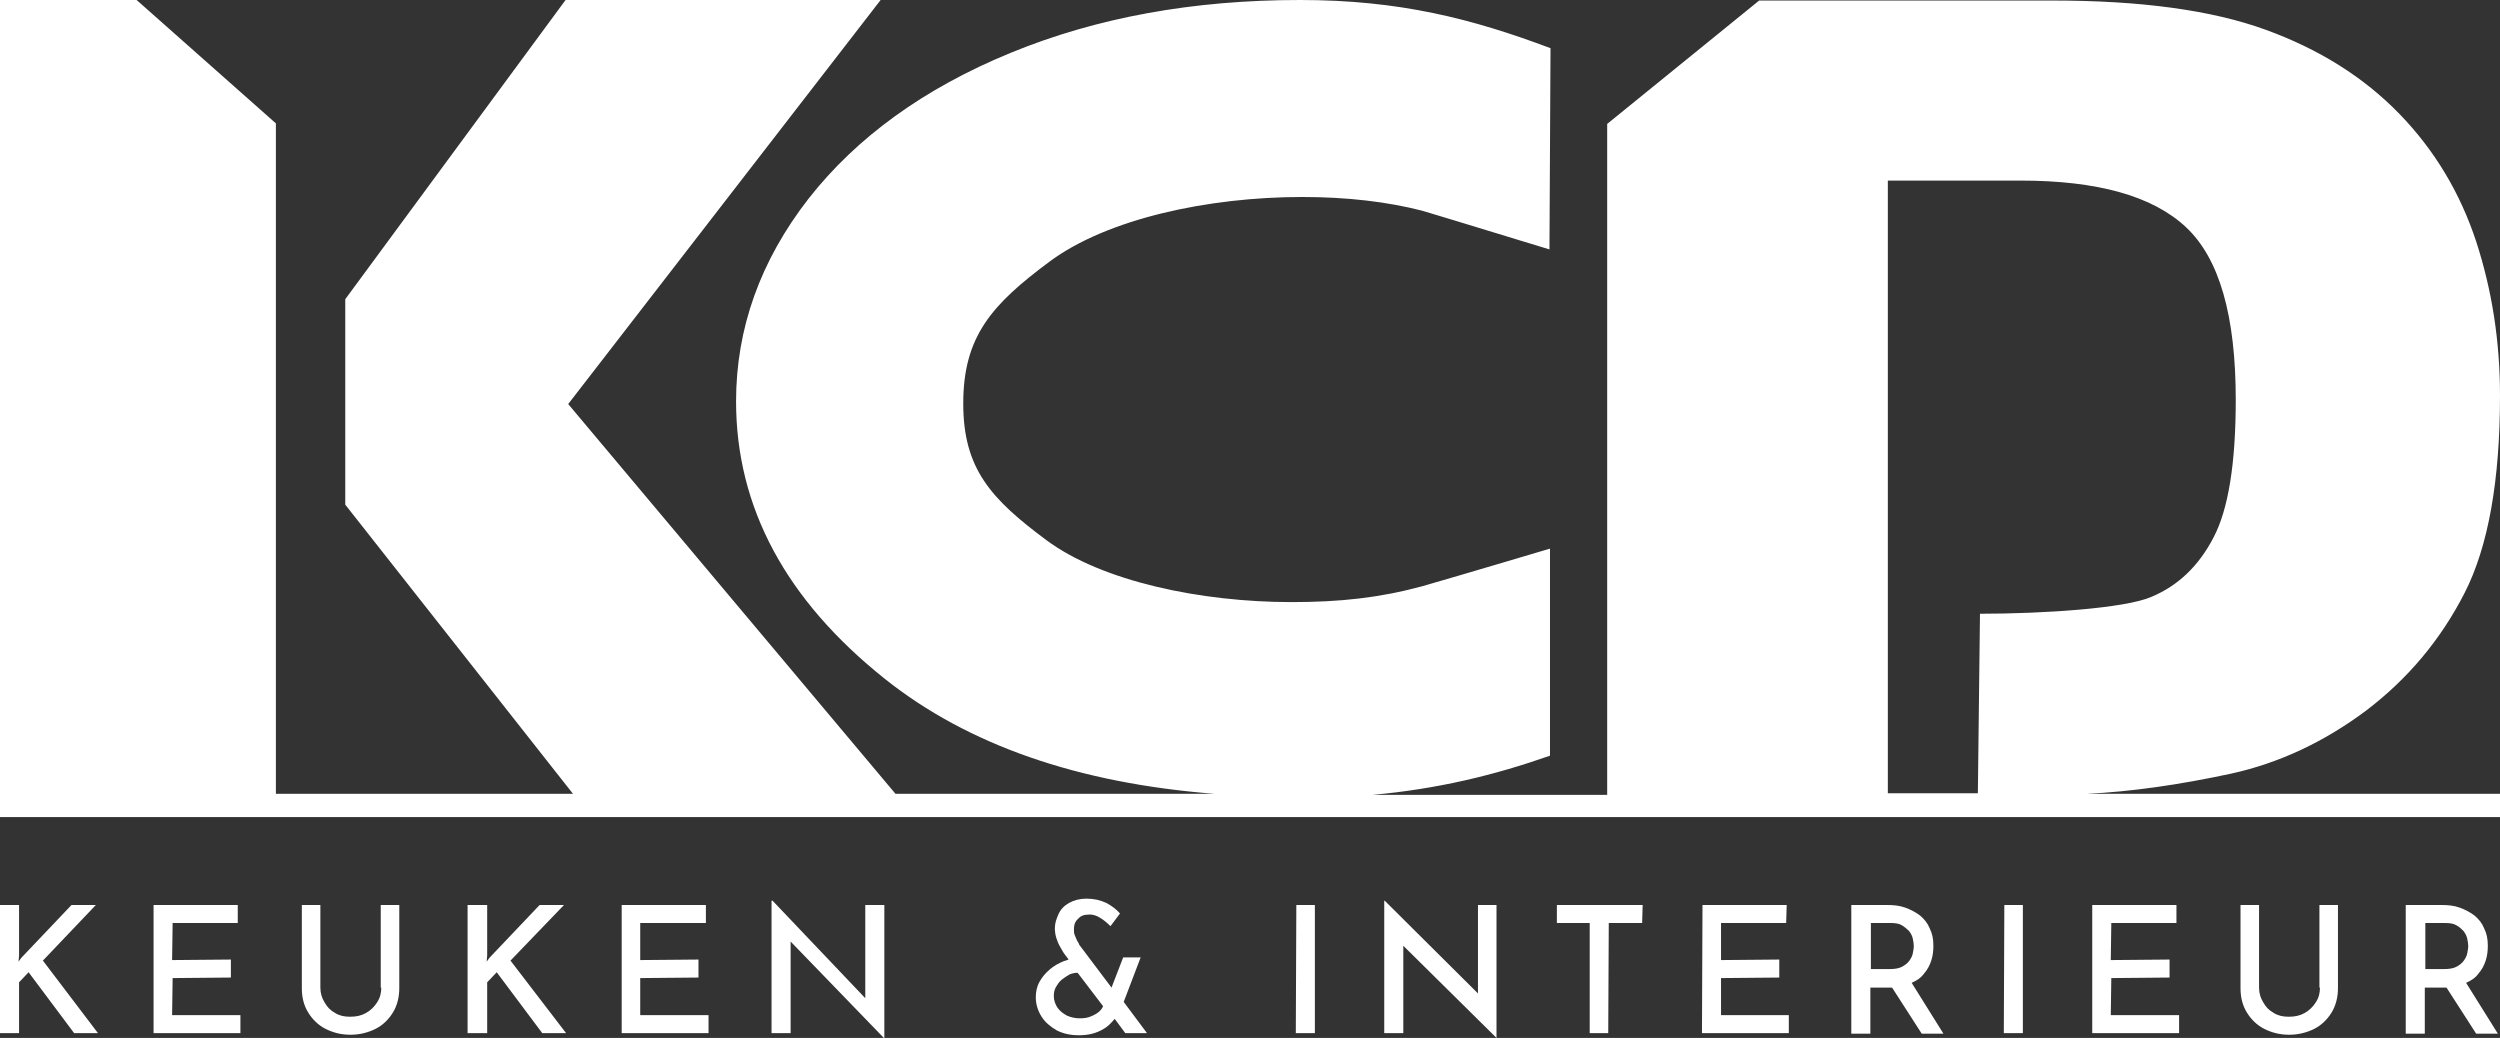
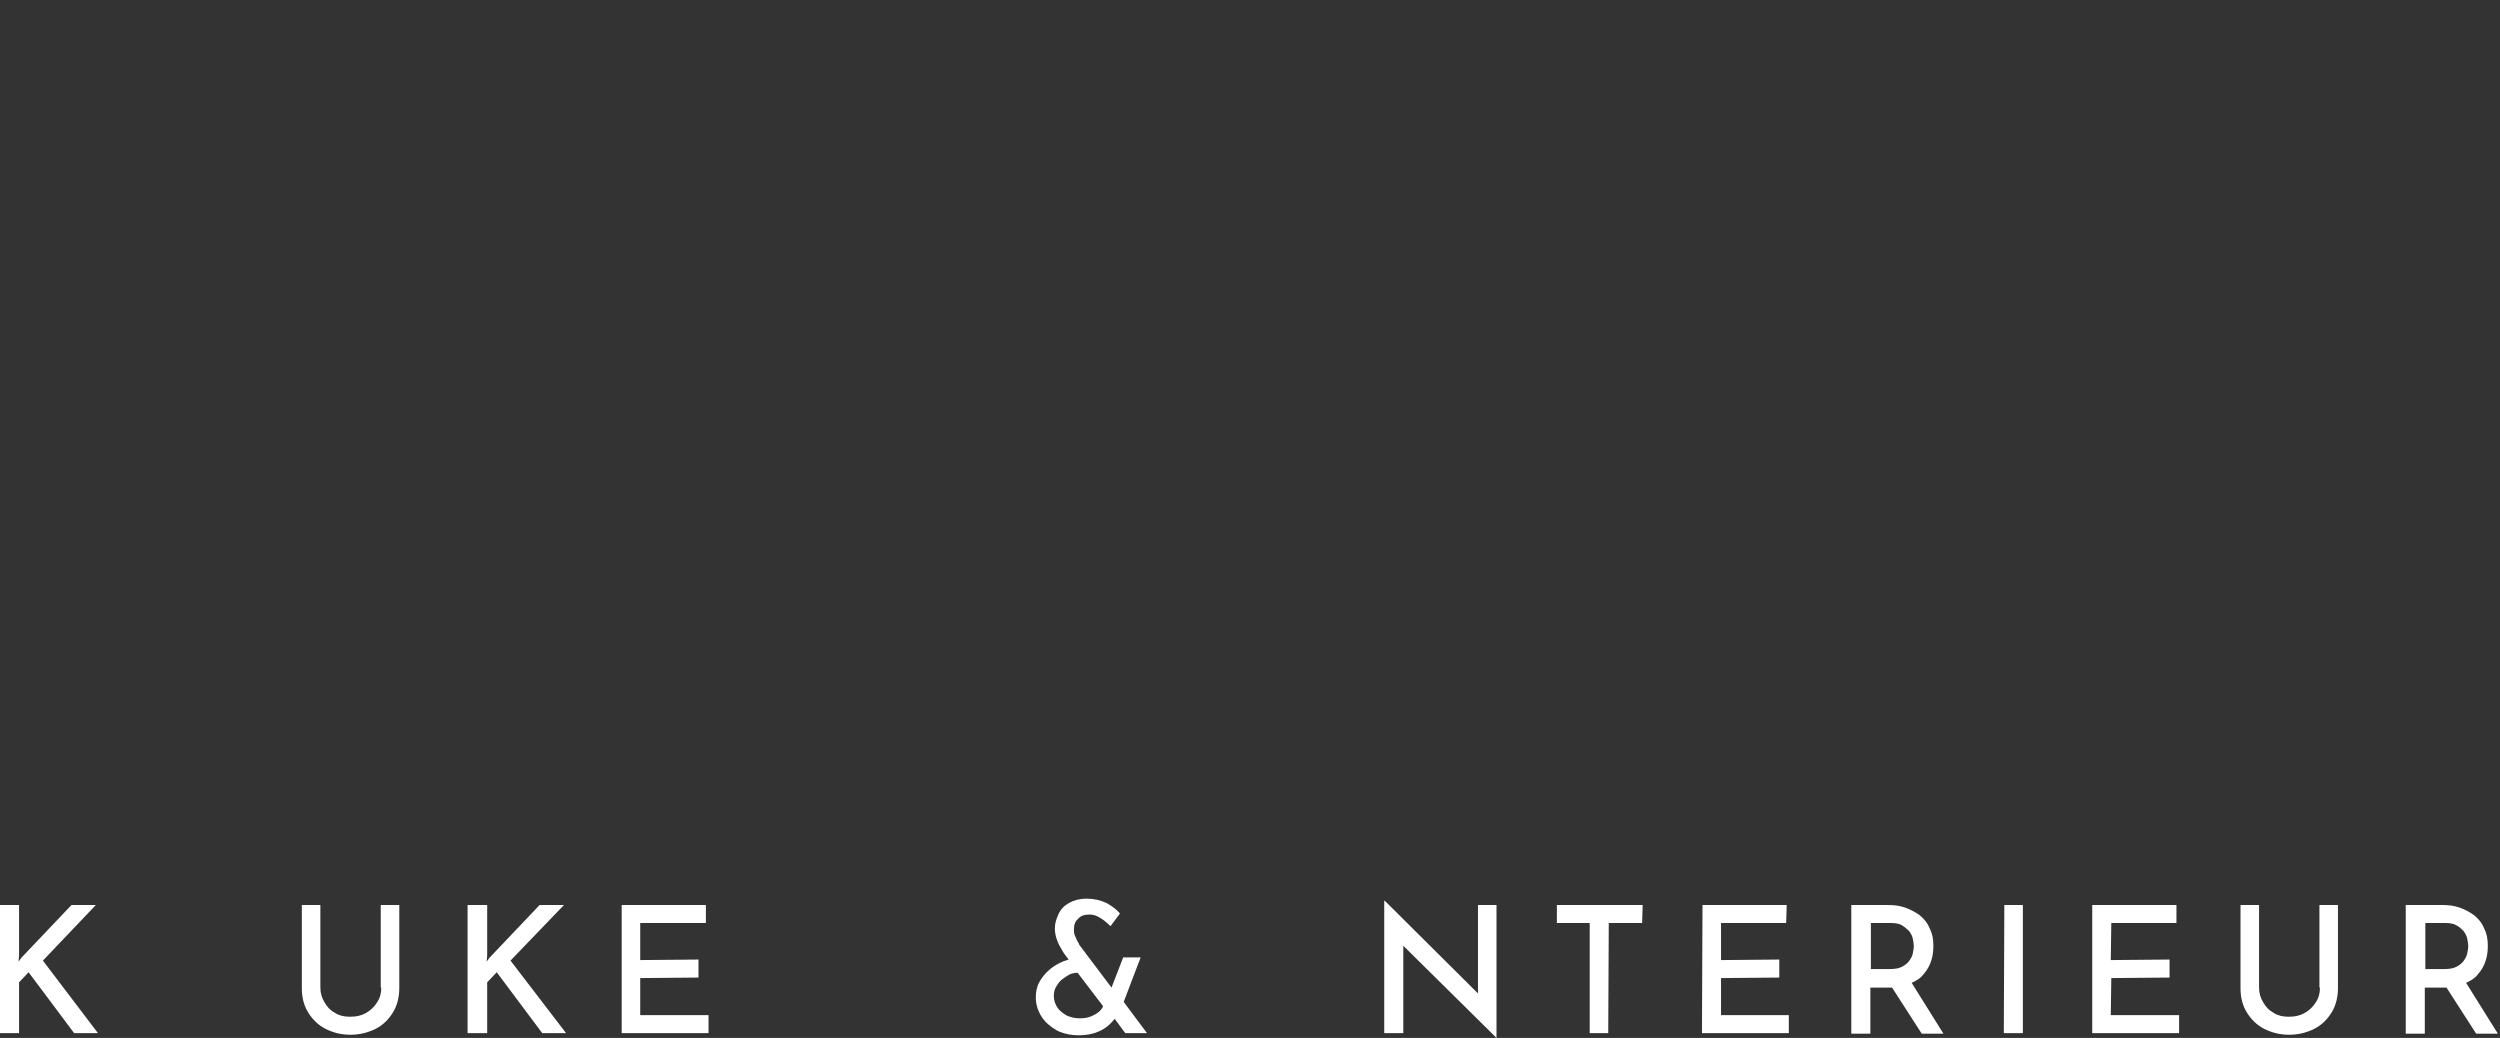
<svg xmlns="http://www.w3.org/2000/svg" version="1.1" id="Laag_1" style="enable-background:new 0 0 595.3 325.1;" viewBox="63.7 66.8 472.1 196">
  <rect x="63.7" y="66.8" width="472.1" height="196" fill="#333333" stroke="none" />
  <g>
-     <path class="st0" style="fill-rule:evenodd;clip-rule:evenodd;fill:#FFFFFF;" d="M485,212.9c9.1-2,17.6-6,25.5-11.9c7.9-6,14.1-13.4,18.6-22.2c4.5-8.8,6.7-21.3,6.7-37.3   c0-10.2-1.5-19.9-4.5-29.1c-3-9.1-7.8-17.2-14.5-24.1c-6.7-6.9-15.1-12.2-25.3-15.9c-10.2-3.7-23.6-5.5-40.2-5.5h-55.4l-28.7,23.3   v126.7h-44.3c12.2-1.1,23-3.7,33.5-7.4l0-39.1c0,0-16.1,4.8-24.1,7.1c-8.1,2.2-15.6,3-24.7,3c-17.1,0-35.8-3.9-46.3-11.7   c-10.5-7.8-15.7-13.5-15.7-25.8c0-12.7,5.4-18.7,16.3-26.8c10.9-8.1,30-12.2,47.7-12.2c8.5,0,16.1,0.9,22.7,2.6c0,0,7.7,2.3,24,7.3   l0.2-38c-14.9-5.6-28.6-9.1-47.3-9.1c-20.2,0-38.4,3.3-54.7,10c-16.3,6.7-29,15.9-38.1,27.5c-9.1,11.7-13.7,24.5-13.7,38.3   c0,20,9.4,37.5,28.1,52.4c15.7,12.5,36.5,19.7,62.2,21.7h-60.2l-61.8-73.6L230,66.8h-59.5l-41.6,56.5l0,38.8l43,54.6h-56.1V90.1   L89.5,66.8H63.7V141v4.4v71.3v0.2v4.2h472.1v-4.4h-78C466.2,216.3,475.2,215,485,212.9z M420.2,182.8v-81.9h25   c14.6,0,25,2.9,31.3,8.8c6.3,5.9,9.4,16.7,9.4,32.6c0,12-1.4,20.7-4.2,26c-2.8,5.4-6.7,9.1-11.7,11.2c-5,2.2-20.6,3.2-32.4,3.2   l-0.4,33.9h-17L420.2,182.8z" />
    <polygon class="st0" style="fill-rule:evenodd;clip-rule:evenodd;fill:#FFFFFF;" points="81.8,237.7 77.2,237.7 67.7,247.7 67.2,248.4 67.3,247.2 67.3,237.7 63.7,237.7 63.7,261.9    67.3,261.9 67.3,252.3 69.1,250.4 77.7,261.9 82.2,261.9 71.8,248.2  " />
-     <polygon class="st0" style="fill-rule:evenodd;clip-rule:evenodd;fill:#FFFFFF;" points="96.3,251.5 107.3,251.4 107.3,248 96.2,248.1 96.3,241.1 108.6,241.1 108.6,237.7 92.7,237.7    92.7,261.9 109.1,261.9 109.1,258.5 96.2,258.5  " />
    <path class="st0" style="fill-rule:evenodd;clip-rule:evenodd;fill:#FFFFFF;" d="M135.7,253.3c0,1-0.2,1.9-0.8,2.8c-0.5,0.8-1.2,1.5-2.1,2c-0.9,0.5-1.8,0.7-3,0.7c-1.1,0-2-0.2-2.8-0.7   c-0.9-0.5-1.5-1.1-2-2c-0.5-0.8-0.8-1.7-0.8-2.8v-15.6h-3.5v15.7c0,1.8,0.4,3.3,1.2,4.6c0.8,1.3,1.9,2.4,3.3,3.1   c1.4,0.7,2.9,1.1,4.7,1.1c1.7,0,3.3-0.4,4.7-1.1c1.4-0.7,2.5-1.8,3.3-3.1c0.8-1.3,1.2-2.9,1.2-4.6v-15.7h-3.5V253.3z" />
    <polygon class="st0" style="fill-rule:evenodd;clip-rule:evenodd;fill:#FFFFFF;" points="170.2,237.7 165.6,237.7 156.1,247.7 155.6,248.4 155.7,247.2 155.7,237.7 152,237.7 152,261.9    155.7,261.9 155.7,252.3 157.5,250.4 166.1,261.9 170.6,261.9 160.1,248.2  " />
    <polygon class="st0" style="fill-rule:evenodd;clip-rule:evenodd;fill:#FFFFFF;" points="184.6,251.5 195.6,251.4 195.6,248 184.6,248.1 184.6,241.1 197,241.1 197,237.7 181.1,237.7    181.1,261.9 197.5,261.9 197.5,258.5 184.6,258.5  " />
-     <polygon class="st0" style="fill-rule:evenodd;clip-rule:evenodd;fill:#FFFFFF;" points="227.1,255.3 209.6,236.9 209.4,236.9 209.4,261.9 213,261.9 213,244.6 230.6,262.8 230.7,262.8    230.7,237.7 227.1,237.7  " />
    <path class="st0" style="fill-rule:evenodd;clip-rule:evenodd;fill:#FFFFFF;" d="M279.1,247.6h-3.3l-2.2,5.7l-6.1-8.1c0-0.1-0.1-0.3-0.3-0.6c-0.2-0.3-0.3-0.7-0.5-1.1   c-0.2-0.4-0.2-0.8-0.2-1.2c0-0.8,0.2-1.5,0.8-2c0.5-0.6,1.2-0.8,2.2-0.8c0.6,0,1.3,0.2,1.9,0.6c0.7,0.4,1.3,0.9,2,1.6l1.8-2.4   c-0.7-0.8-1.5-1.4-2.6-2c-1.1-0.5-2.3-0.8-3.7-0.8c-1.3,0-2.4,0.3-3.3,0.8c-0.9,0.5-1.6,1.2-2,2.1s-0.7,1.7-0.7,2.7   c0,0.6,0.1,1.3,0.3,1.9c0.2,0.6,0.4,1.1,0.7,1.6c0.3,0.5,0.5,0.9,0.7,1.2l0.9,1.2c-0.3,0.1-0.6,0.2-0.9,0.3c-1,0.4-1.9,0.9-2.7,1.6   c-0.8,0.7-1.4,1.4-1.9,2.3c-0.5,0.9-0.7,1.9-0.7,2.9c0,1.4,0.4,2.6,1.1,3.7c0.7,1.1,1.7,1.9,2.9,2.6c1.2,0.6,2.6,0.9,4.1,0.9   c1.9,0,3.4-0.4,4.7-1.2c0.9-0.5,1.5-1.2,2.1-1.9l2,2.7c0,0,0.2,0,0.5,0s0.8,0,1.2,0s0.9,0,1.4,0s0.8,0,1,0l-4.4-5.9L279.1,247.6z    M271.4,257.7c-0.4,0.4-0.9,0.7-1.6,1s-1.3,0.4-2.2,0.4c-0.9,0-1.7-0.2-2.4-0.5c-0.7-0.4-1.3-0.8-1.8-1.5c-0.4-0.6-0.7-1.4-0.7-2.2   c0-0.6,0.1-1.2,0.4-1.7c0.3-0.5,0.6-1,1.1-1.4c0.5-0.4,1-0.7,1.5-1c0.5-0.2,1-0.3,1.5-0.3l4.8,6.3   C271.9,257.1,271.7,257.4,271.4,257.7z" />
-     <polygon class="st0" style="fill-rule:evenodd;clip-rule:evenodd;fill:#FFFFFF;" points="308.4,261.9 312,261.9 312,237.7 308.5,237.7  " />
    <polygon class="st0" style="fill-rule:evenodd;clip-rule:evenodd;fill:#FFFFFF;" points="342.8,254.4 325.2,236.9 325.1,236.9 325.1,261.9 328.7,261.9 328.7,245.4 346.3,262.8 346.3,262.8    346.3,237.7 342.8,237.7  " />
    <polygon class="st0" style="fill-rule:evenodd;clip-rule:evenodd;fill:#FFFFFF;" points="357.7,241.1 363.9,241.1 363.9,261.9 367.4,261.9 367.5,241.1 373.8,241.1 373.9,237.7 357.7,237.7     " />
    <polygon class="st0" style="fill-rule:evenodd;clip-rule:evenodd;fill:#FFFFFF;" points="388.7,251.5 399.7,251.4 399.7,248 388.7,248.1 388.7,241.1 401,241.1 401.1,237.7 385.2,237.7    385.1,261.9 401.5,261.9 401.5,258.5 388.7,258.5  " />
    <path class="st0" style="fill-rule:evenodd;clip-rule:evenodd;fill:#FFFFFF;" d="M427,250.7c0.7-0.8,1.1-1.6,1.4-2.5c0.3-0.9,0.4-1.9,0.4-2.8c0-1.3-0.2-2.3-0.7-3.3c-0.4-1-1-1.7-1.8-2.4   c-0.8-0.6-1.7-1.1-2.8-1.5c-1.1-0.4-2.2-0.5-3.5-0.5h-6.7v24.3h3.6v-8.7h3.5c0.2,0,0.4,0,0.6,0l5.6,8.7h4.1l-6-9.6   C425.8,251.9,426.5,251.4,427,250.7z M417,241.1h3.7c0.9,0,1.6,0.1,2.1,0.4s1,0.7,1.4,1.1c0.3,0.4,0.6,0.9,0.7,1.4   c0.1,0.5,0.2,1,0.2,1.4c0,0.5-0.1,1-0.2,1.5c-0.1,0.5-0.4,1-0.7,1.4c-0.3,0.4-0.8,0.8-1.4,1.1c-0.6,0.3-1.4,0.4-2.3,0.4H417V241.1z   " />
    <polygon class="st0" style="fill-rule:evenodd;clip-rule:evenodd;fill:#FFFFFF;" points="442.1,261.9 445.7,261.9 445.7,237.7 442.2,237.7  " />
    <polygon class="st0" style="fill-rule:evenodd;clip-rule:evenodd;fill:#FFFFFF;" points="462.4,251.5 473.4,251.4 473.4,248 462.3,248.1 462.4,241.1 474.7,241.1 474.7,237.7 458.8,237.7    458.8,261.9 475.2,261.9 475.2,258.5 462.3,258.5  " />
    <path class="st0" style="fill-rule:evenodd;clip-rule:evenodd;fill:#FFFFFF;" d="M501.8,253.3c0,1-0.2,1.9-0.8,2.8c-0.5,0.8-1.2,1.5-2.1,2c-0.9,0.5-1.8,0.7-3,0.7c-1.1,0-2-0.2-2.8-0.7   c-0.9-0.5-1.5-1.1-2-2c-0.5-0.8-0.8-1.7-0.8-2.8v-15.6h-3.5v15.7c0,1.8,0.4,3.3,1.2,4.6c0.8,1.3,1.9,2.4,3.3,3.1s2.9,1.1,4.7,1.1   c1.7,0,3.3-0.4,4.7-1.1s2.5-1.8,3.3-3.1c0.8-1.3,1.2-2.9,1.2-4.6v-15.7h-3.5V253.3z" />
    <path class="st0" style="fill-rule:evenodd;clip-rule:evenodd;fill:#FFFFFF;" d="M531.7,250.7c0.7-0.8,1.1-1.6,1.4-2.5c0.3-0.9,0.4-1.9,0.4-2.8c0-1.3-0.2-2.3-0.7-3.3c-0.4-1-1-1.7-1.8-2.4   c-0.8-0.6-1.7-1.1-2.8-1.5c-1.1-0.4-2.2-0.5-3.5-0.5h-6.7v24.3h3.6v-8.7h3.5c0.2,0,0.4,0,0.6,0l5.6,8.7h4.1l-6-9.6   C530.5,251.9,531.2,251.4,531.7,250.7z M521.7,241.1h3.7c0.9,0,1.6,0.1,2.1,0.4c0.6,0.3,1,0.7,1.4,1.1c0.3,0.4,0.6,0.9,0.7,1.4   c0.1,0.5,0.2,1,0.2,1.4c0,0.5-0.1,1-0.2,1.5c-0.1,0.5-0.4,1-0.7,1.4c-0.3,0.4-0.8,0.8-1.4,1.1c-0.6,0.3-1.4,0.4-2.3,0.4h-3.5V241.1   z" />
  </g>
</svg>